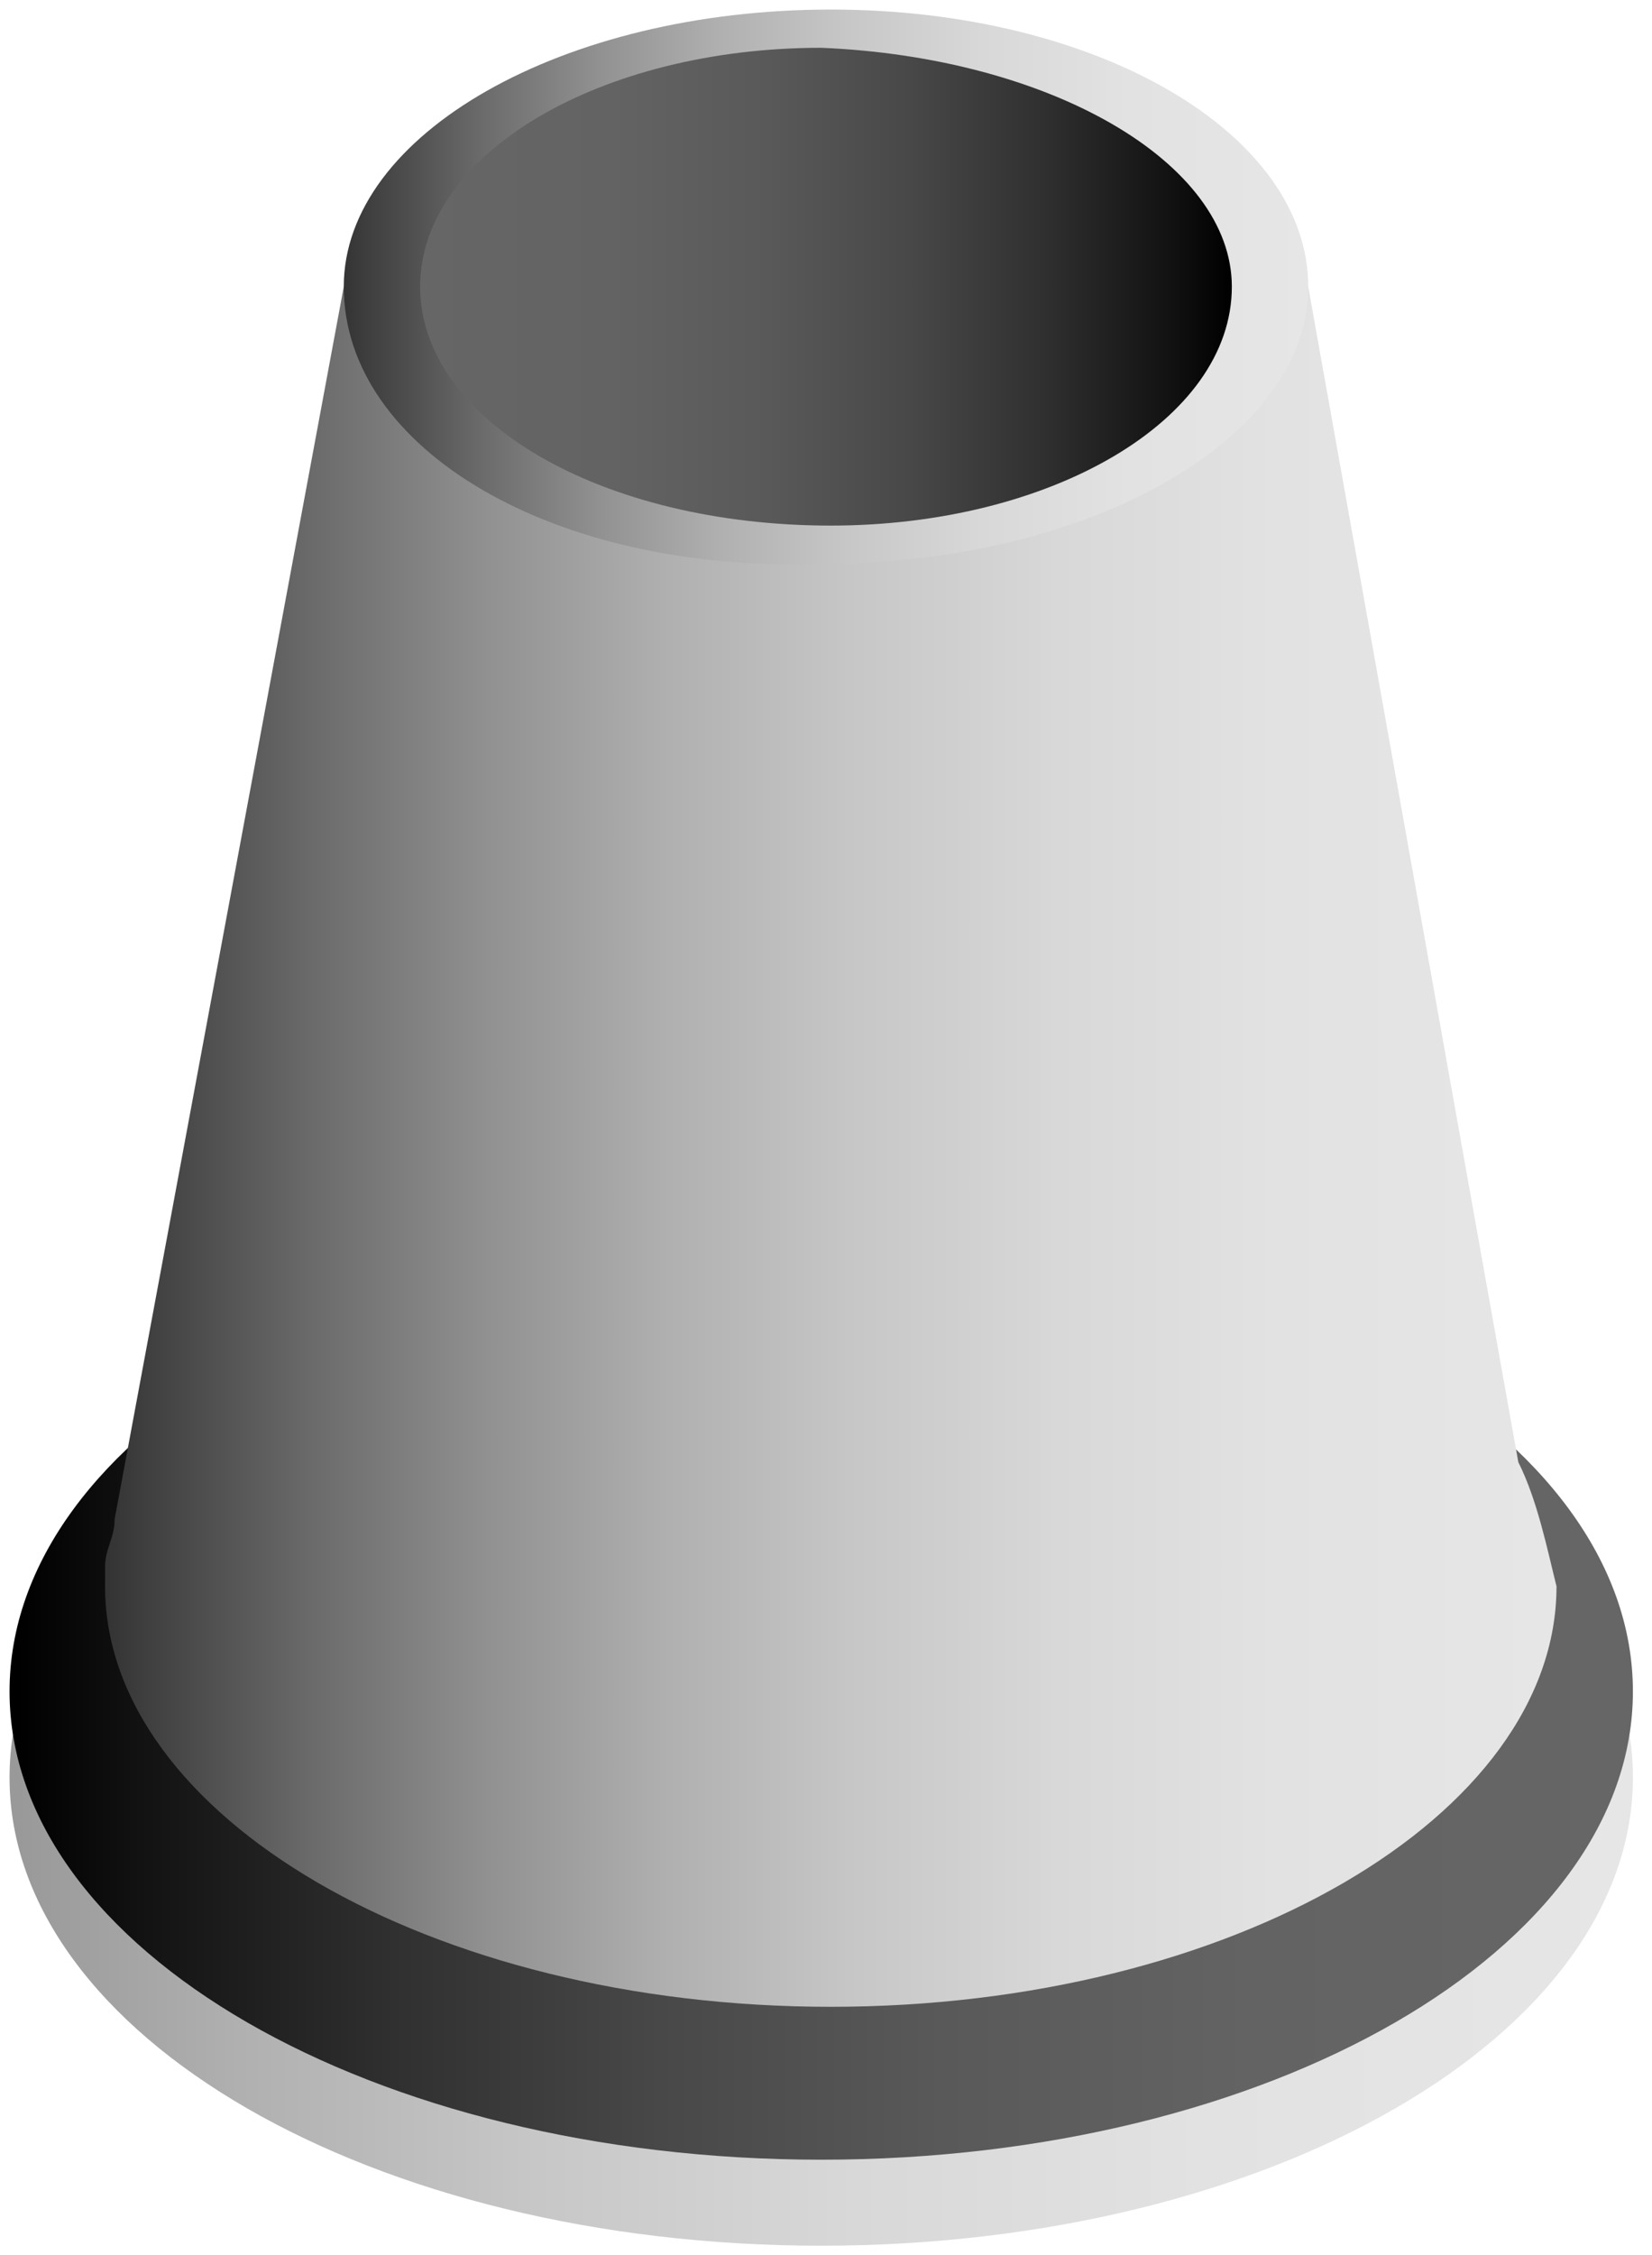
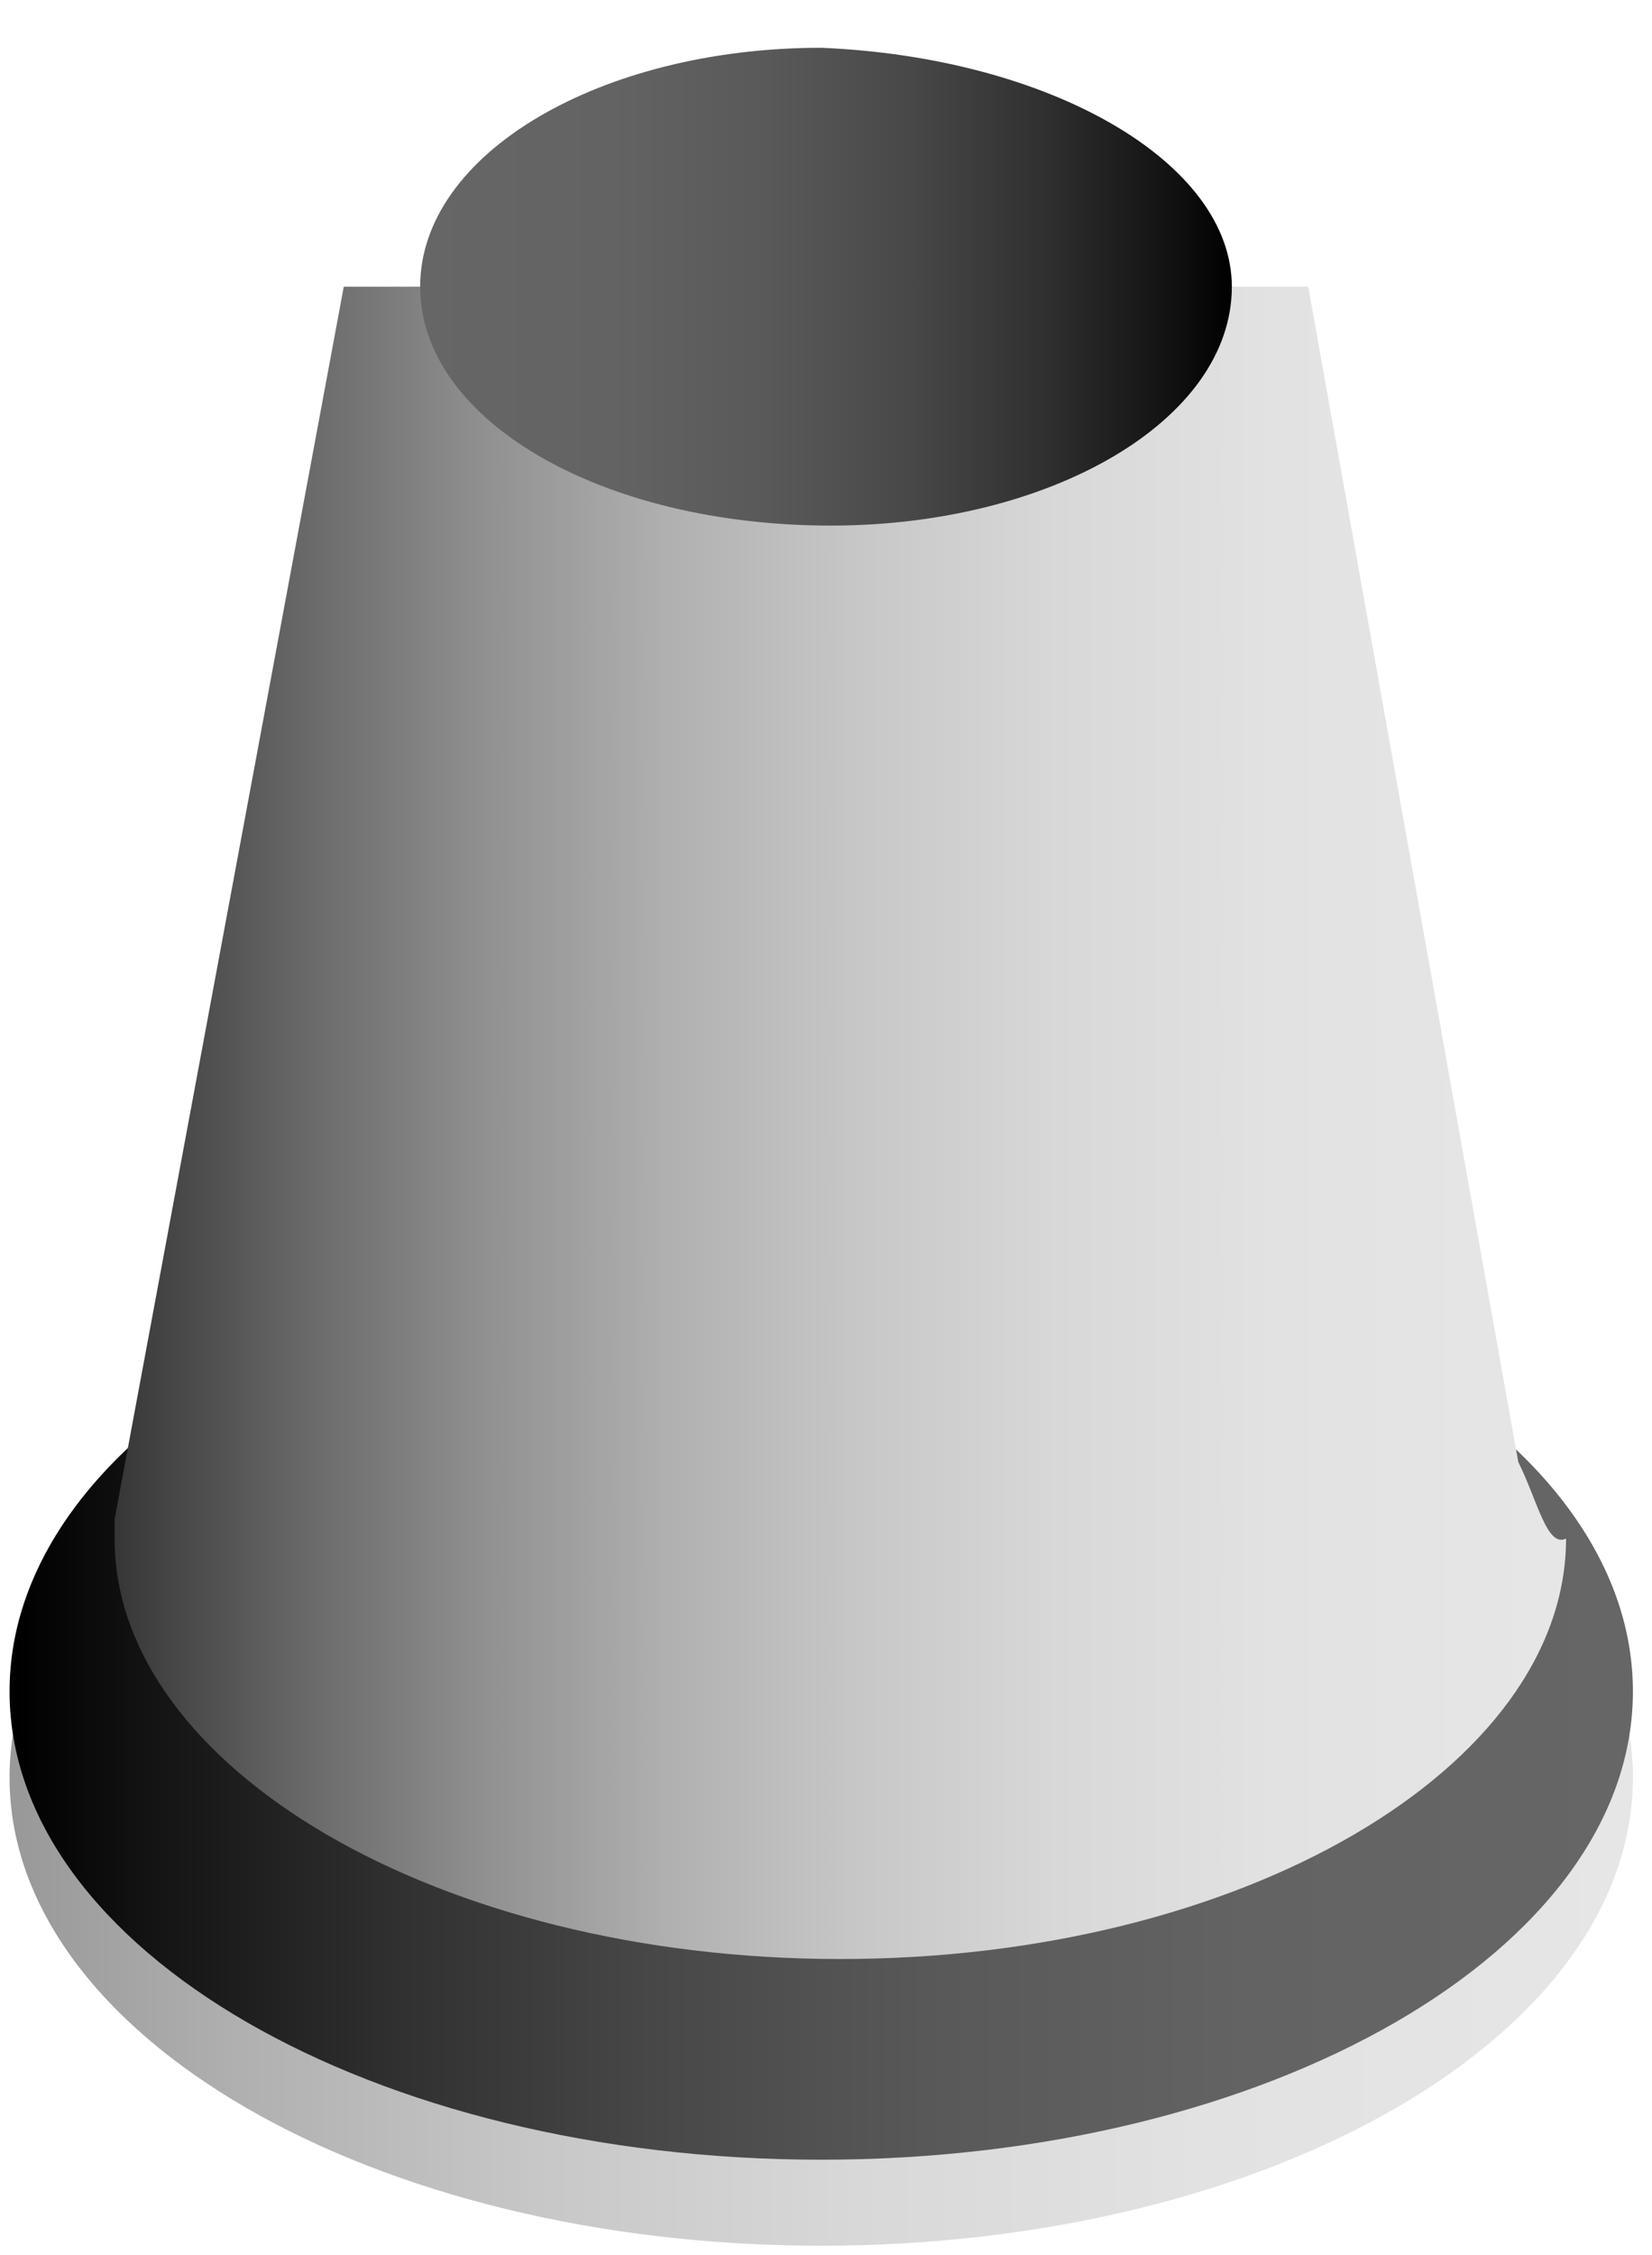
<svg xmlns="http://www.w3.org/2000/svg" version="1.1" id="Layer_1" x="0px" y="0px" viewBox="0 0 17.3 23.6" style="enable-background:new 0 0 17.3 23.6;" xml:space="preserve">
  <style type="text/css">
	.st0{fill:url(#SVGID_1_);}
	.st1{fill:url(#SVGID_00000034073719033247984550000011079869314980104878_);}
	.st2{fill:url(#SVGID_00000176001571415483131940000000871241949043398034_);}
	.st3{fill:url(#SVGID_00000029752399629367235750000003514724585447804350_);}
	.st4{fill:url(#SVGID_00000178180428480084474840000014900795207676711081_);}
</style>
  <g>
    <linearGradient id="SVGID_1_" gradientUnits="userSpaceOnUse" x1="0.177" y1="18.608" x2="17.123" y2="18.608">
      <stop offset="0" style="stop-color:#999999" />
      <stop offset="0.137" style="stop-color:#B0B0B0" />
      <stop offset="0.321" style="stop-color:#C7C7C7" />
      <stop offset="0.518" style="stop-color:#D8D8D8" />
      <stop offset="0.733" style="stop-color:#E2E2E2" />
      <stop offset="1" style="stop-color:#E6E6E6" />
    </linearGradient>
    <path class="st0" d="M17.1,18.6c0,2.7-3.8,4.9-8.5,4.9c-4.7,0-8.5-2.2-8.5-4.9c0-2.7,3.8-4.9,8.5-4.9   C13.3,13.7,17.1,15.9,17.1,18.6" />
    <linearGradient id="SVGID_00000036964736699089517860000010198395977522976444_" gradientUnits="userSpaceOnUse" x1="0.177" y1="17.704" x2="17.123" y2="17.704">
      <stop offset="0" style="stop-color:#000000" />
      <stop offset="7.606477e-02" style="stop-color:#121212" />
      <stop offset="0.233" style="stop-color:#303030" />
      <stop offset="0.397" style="stop-color:#484848" />
      <stop offset="0.572" style="stop-color:#595959" />
      <stop offset="0.762" style="stop-color:#636363" />
      <stop offset="1" style="stop-color:#666666" />
    </linearGradient>
    <path style="fill:url(#SVGID_00000036964736699089517860000010198395977522976444_);" d="M17.1,17.7c0,2.7-3.8,4.9-8.5,4.9   c-4.7,0-8.5-2.2-8.5-4.9c0-2.7,3.8-4.9,8.5-4.9C13.3,12.8,17.1,15,17.1,17.7" />
    <linearGradient id="SVGID_00000084527850658893109370000002205319923697938566_" gradientUnits="userSpaceOnUse" x1="1.09" y1="12.025" x2="16.209" y2="12.025">
      <stop offset="0" style="stop-color:#333333" />
      <stop offset="2.876329e-02" style="stop-color:#3F3F3F" />
      <stop offset="0.145" style="stop-color:#6B6B6B" />
      <stop offset="0.266" style="stop-color:#919191" />
      <stop offset="0.391" style="stop-color:#B0B0B0" />
      <stop offset="0.522" style="stop-color:#C7C7C7" />
      <stop offset="0.661" style="stop-color:#D8D8D8" />
      <stop offset="0.812" style="stop-color:#E2E2E2" />
      <stop offset="1" style="stop-color:#E6E6E6" />
    </linearGradient>
-     <path style="fill:url(#SVGID_00000084527850658893109370000002205319923697938566_);" d="M15.9,15.3L13.7,3H3.6L1.2,15.9   c0,0.2-0.1,0.3-0.1,0.5l0,0h0c0,0.1,0,0.1,0,0.2c0,2.4,3.4,4.4,7.6,4.4c4.2,0,7.6-2,7.6-4.4C16.2,16.2,16.1,15.7,15.9,15.3" />
+     <path style="fill:url(#SVGID_00000084527850658893109370000002205319923697938566_);" d="M15.9,15.3L13.7,3H3.6L1.2,15.9   l0,0h0c0,0.1,0,0.1,0,0.2c0,2.4,3.4,4.4,7.6,4.4c4.2,0,7.6-2,7.6-4.4C16.2,16.2,16.1,15.7,15.9,15.3" />
    <linearGradient id="SVGID_00000022546307030203041990000003918666966484297374_" gradientUnits="userSpaceOnUse" x1="3.568" y1="3.035" x2="13.732" y2="3.035">
      <stop offset="0" style="stop-color:#333333" />
      <stop offset="2.876329e-02" style="stop-color:#3F3F3F" />
      <stop offset="0.145" style="stop-color:#6B6B6B" />
      <stop offset="0.266" style="stop-color:#919191" />
      <stop offset="0.391" style="stop-color:#B0B0B0" />
      <stop offset="0.522" style="stop-color:#C7C7C7" />
      <stop offset="0.661" style="stop-color:#D8D8D8" />
      <stop offset="0.812" style="stop-color:#E2E2E2" />
      <stop offset="1" style="stop-color:#E6E6E6" />
    </linearGradient>
-     <path style="fill:url(#SVGID_00000022546307030203041990000003918666966484297374_);" d="M13.7,3c0,1.6-2.3,2.9-5.1,2.9   C5.8,6,3.6,4.7,3.6,3c0-1.6,2.3-2.9,5.1-2.9C11.5,0.1,13.7,1.4,13.7,3" />
    <linearGradient id="SVGID_00000067930128452316685110000007189200310723961521_" gradientUnits="userSpaceOnUse" x1="4.402" y1="3.035" x2="12.898" y2="3.035">
      <stop offset="0" style="stop-color:#666666" />
      <stop offset="0.237" style="stop-color:#636363" />
      <stop offset="0.428" style="stop-color:#595959" />
      <stop offset="0.603" style="stop-color:#484848" />
      <stop offset="0.767" style="stop-color:#303030" />
      <stop offset="0.924" style="stop-color:#121212" />
      <stop offset="1" style="stop-color:#000000" />
    </linearGradient>
    <path style="fill:url(#SVGID_00000067930128452316685110000007189200310723961521_);" d="M12.9,3c0,1.4-1.9,2.5-4.2,2.5   C6.3,5.5,4.4,4.4,4.4,3c0-1.4,1.9-2.5,4.2-2.5C11,0.6,12.9,1.7,12.9,3" />
  </g>
</svg>